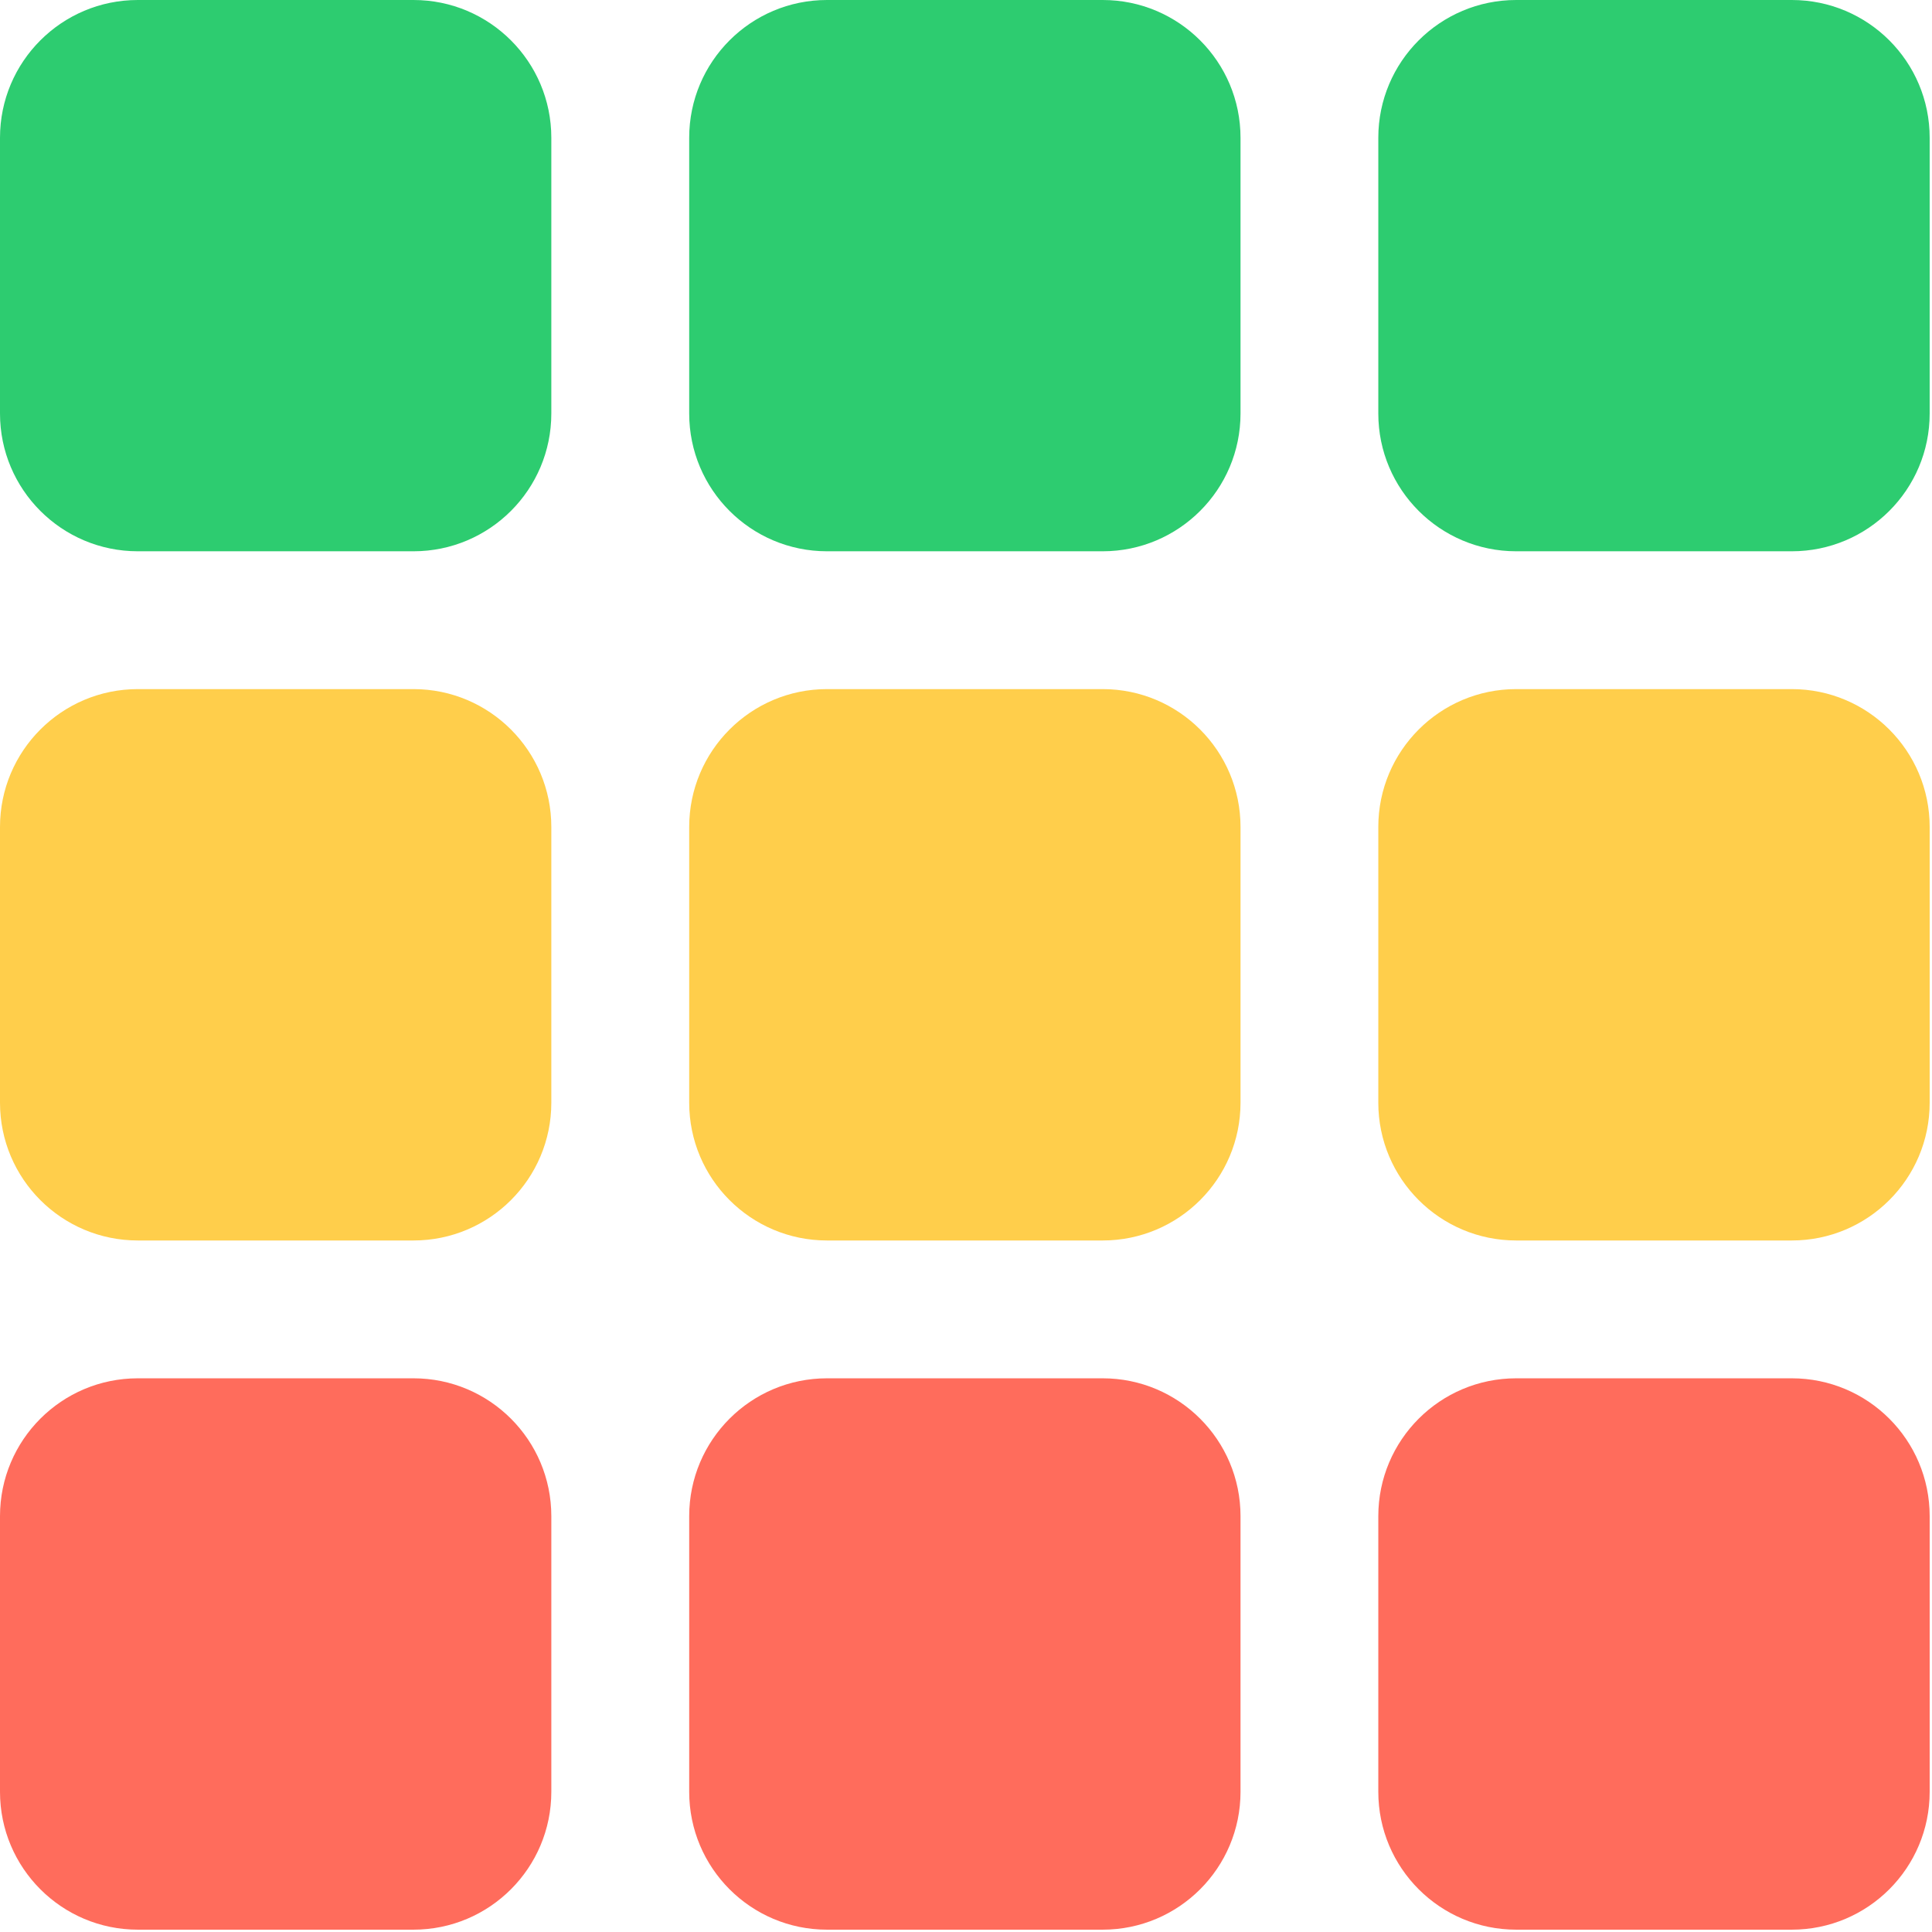
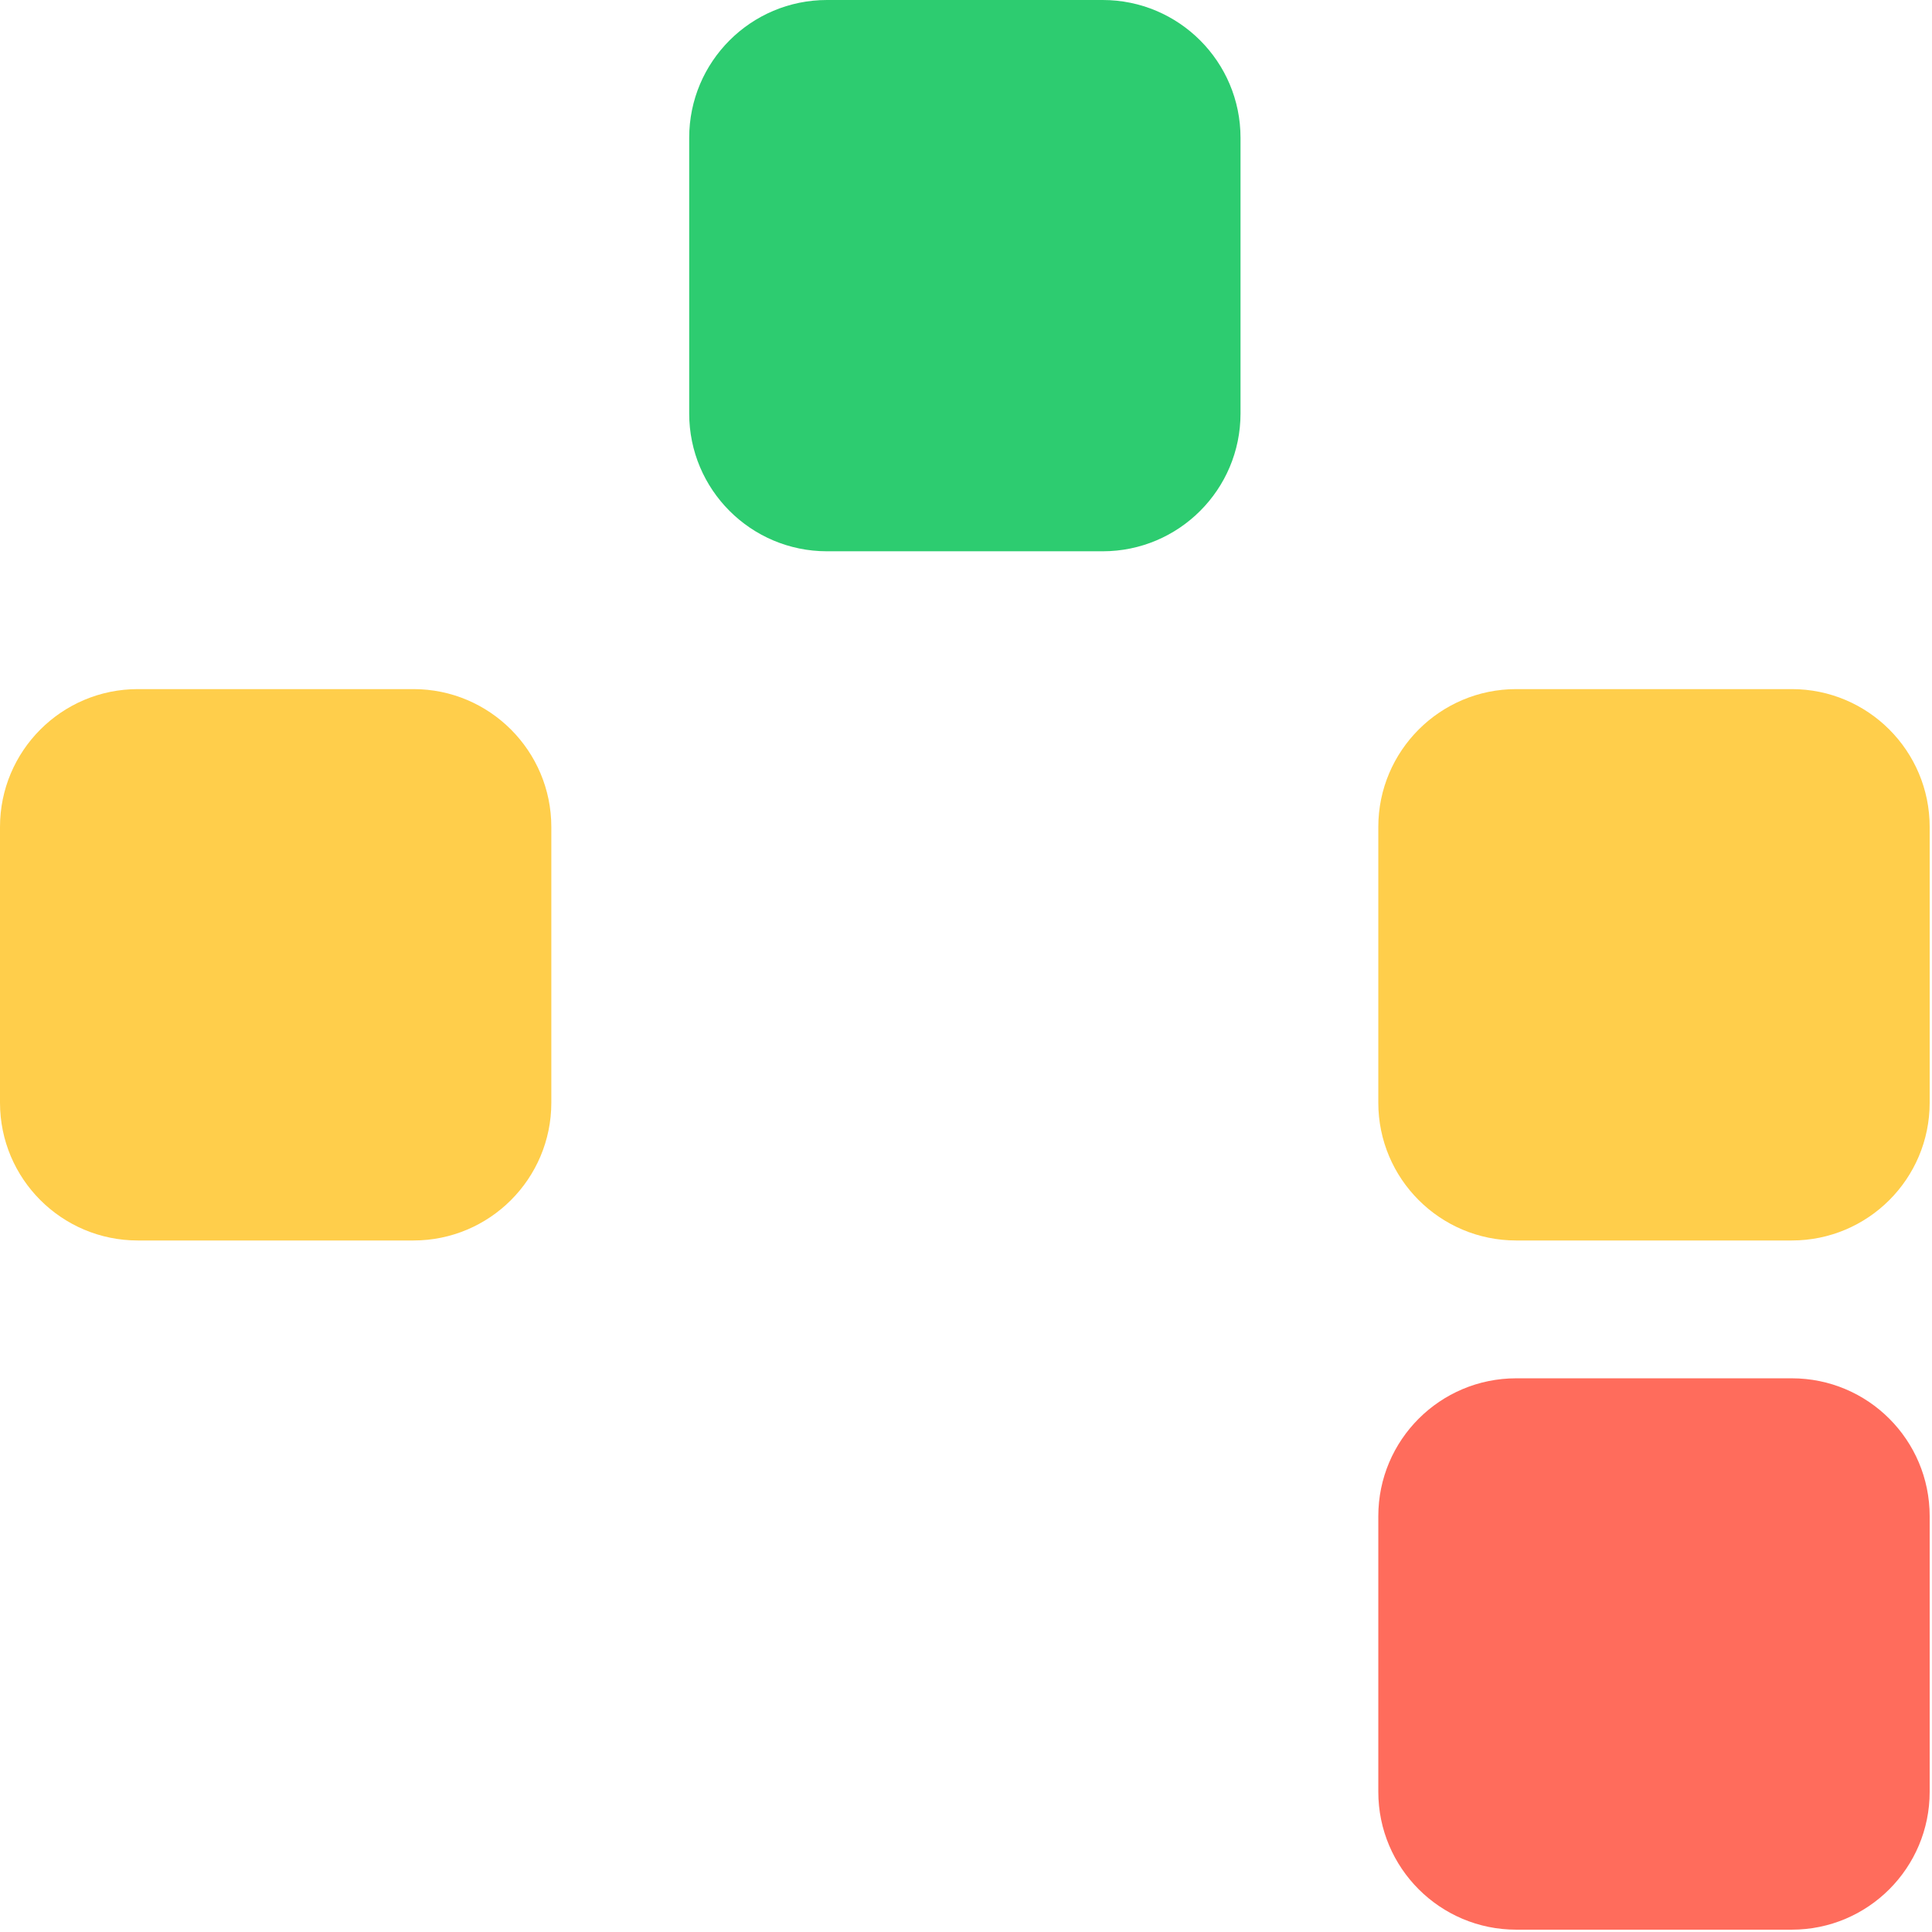
<svg xmlns="http://www.w3.org/2000/svg" width="44" height="44" viewBox="0 0 44 44" fill="none">
-   <path fill-rule="evenodd" clip-rule="evenodd" d="M12.556 3.138C12.556 1.405 11.15 -7.62939e-06 9.417 -7.62939e-06C7.5 -7.62939e-06 5.057 -7.62939e-06 3.139 -7.62939e-06C1.405 -7.62939e-06 0 1.405 0 3.138C0 5.057 0 7.5 0 9.417C0 11.15 1.405 12.555 3.139 12.555C5.057 12.555 7.5 12.555 9.417 12.555C11.15 12.555 12.556 11.15 12.556 9.417C12.556 7.5 12.556 5.057 12.556 3.138Z" fill="#2DCC70" />
  <path fill-rule="evenodd" clip-rule="evenodd" d="M12.556 18.834C12.556 17.101 11.15 15.694 9.417 15.694C7.5 15.694 5.057 15.694 3.139 15.694C1.405 15.694 0 17.101 0 18.834C0 20.751 0 23.194 0 25.113C0 26.846 1.405 28.251 3.139 28.251C5.057 28.251 7.5 28.251 9.417 28.251C11.15 28.251 12.556 26.846 12.556 25.113C12.556 23.194 12.556 20.751 12.556 18.834Z" fill="#FFCE4B" />
-   <path fill-rule="evenodd" clip-rule="evenodd" d="M12.556 34.53C12.556 32.795 11.15 31.39 9.417 31.39C7.5 31.39 5.057 31.39 3.139 31.39C1.405 31.39 0 32.795 0 34.53C0 36.447 0 38.89 0 40.807C0 42.541 1.405 43.947 3.139 43.947C5.057 43.947 7.5 43.947 9.417 43.947C11.15 43.947 12.556 42.541 12.556 40.807C12.556 38.89 12.556 36.447 12.556 34.53Z" fill="#FF6C5C" />
  <path fill-rule="evenodd" clip-rule="evenodd" d="M28.252 3.138C28.252 1.405 26.846 -7.62939e-06 25.113 -7.62939e-06C23.194 -7.62939e-06 20.753 -7.62939e-06 18.834 -7.62939e-06C17.101 -7.62939e-06 15.696 1.405 15.696 3.138C15.696 5.057 15.696 7.5 15.696 9.417C15.696 11.15 17.101 12.555 18.834 12.555C20.753 12.555 23.194 12.555 25.113 12.555C26.846 12.555 28.252 11.15 28.252 9.417C28.252 7.5 28.252 5.057 28.252 3.138Z" fill="#2DCC70" />
-   <path fill-rule="evenodd" clip-rule="evenodd" d="M28.252 18.834C28.252 17.101 26.846 15.694 25.113 15.694C23.194 15.694 20.753 15.694 18.834 15.694C17.101 15.694 15.696 17.101 15.696 18.834C15.696 20.751 15.696 23.194 15.696 25.113C15.696 26.846 17.101 28.251 18.834 28.251C20.753 28.251 23.194 28.251 25.113 28.251C26.846 28.251 28.252 26.846 28.252 25.113C28.252 23.194 28.252 20.751 28.252 18.834Z" fill="#FFCE4B" />
-   <path fill-rule="evenodd" clip-rule="evenodd" d="M28.252 34.53C28.252 32.795 26.846 31.39 25.113 31.39C23.194 31.39 20.753 31.39 18.834 31.39C17.101 31.39 15.696 32.795 15.696 34.53C15.696 36.447 15.696 38.89 15.696 40.807C15.696 42.541 17.101 43.947 18.834 43.947C20.753 43.947 23.194 43.947 25.113 43.947C26.846 43.947 28.252 42.541 28.252 40.807C28.252 38.89 28.252 36.447 28.252 34.53Z" fill="#FF6C5C" />
-   <path fill-rule="evenodd" clip-rule="evenodd" d="M43.947 3.138C43.947 1.405 42.542 -7.62939e-06 40.807 -7.62939e-06C38.89 -7.62939e-06 36.447 -7.62939e-06 34.53 -7.62939e-06C32.797 -7.62939e-06 31.39 1.405 31.39 3.138C31.39 5.057 31.39 7.5 31.39 9.417C31.39 11.15 32.797 12.555 34.53 12.555C36.447 12.555 38.89 12.555 40.807 12.555C42.542 12.555 43.947 11.15 43.947 9.417C43.947 7.5 43.947 5.057 43.947 3.138Z" fill="#2DCC70" />
  <path fill-rule="evenodd" clip-rule="evenodd" d="M43.947 18.834C43.947 17.101 42.542 15.694 40.807 15.694C38.89 15.694 36.447 15.694 34.53 15.694C32.797 15.694 31.39 17.101 31.39 18.834C31.39 20.751 31.39 23.194 31.39 25.113C31.39 26.846 32.797 28.251 34.53 28.251C36.447 28.251 38.89 28.251 40.807 28.251C42.542 28.251 43.947 26.846 43.947 25.113C43.947 23.194 43.947 20.751 43.947 18.834Z" fill="#FFCE4B" />
  <path fill-rule="evenodd" clip-rule="evenodd" d="M43.947 34.53C43.947 32.795 42.542 31.39 40.807 31.39C38.89 31.39 36.447 31.39 34.53 31.39C32.797 31.39 31.39 32.795 31.39 34.53C31.39 36.447 31.39 38.89 31.39 40.807C31.39 42.541 32.797 43.947 34.53 43.947C36.447 43.947 38.89 43.947 40.807 43.947C42.542 43.947 43.947 42.541 43.947 40.807C43.947 38.89 43.947 36.447 43.947 34.53Z" fill="#FF6C5C" />
</svg>